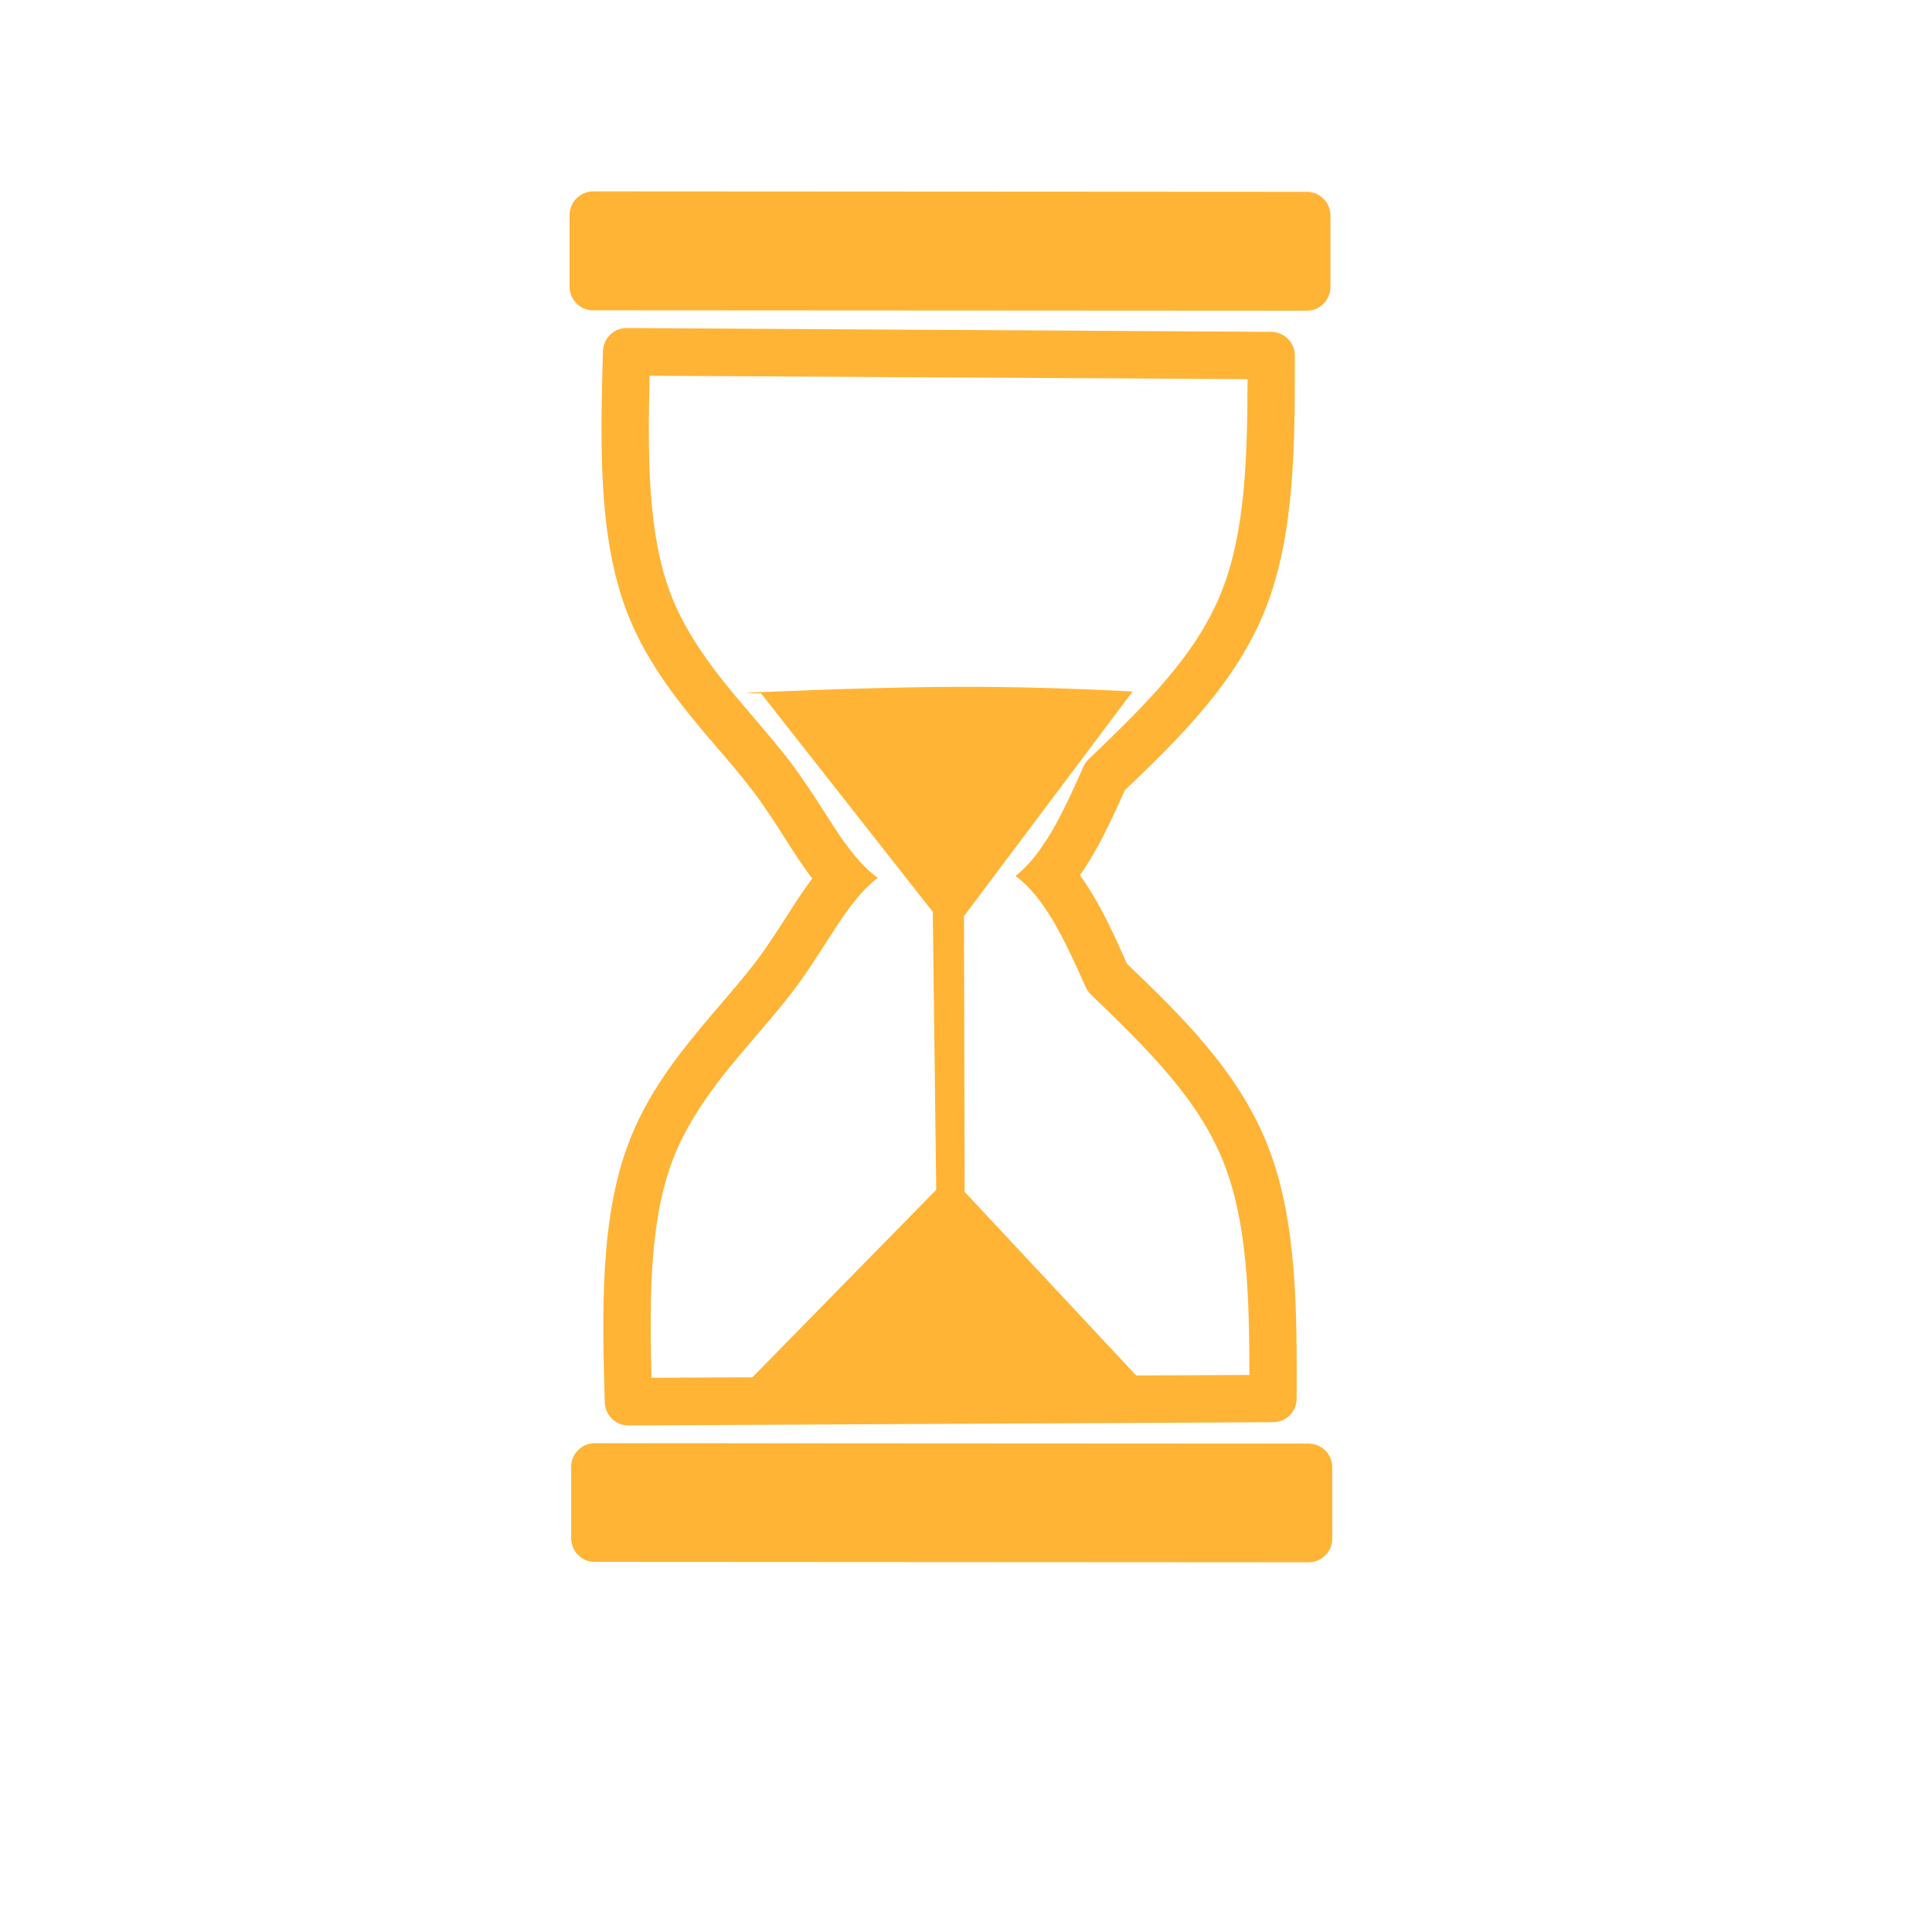
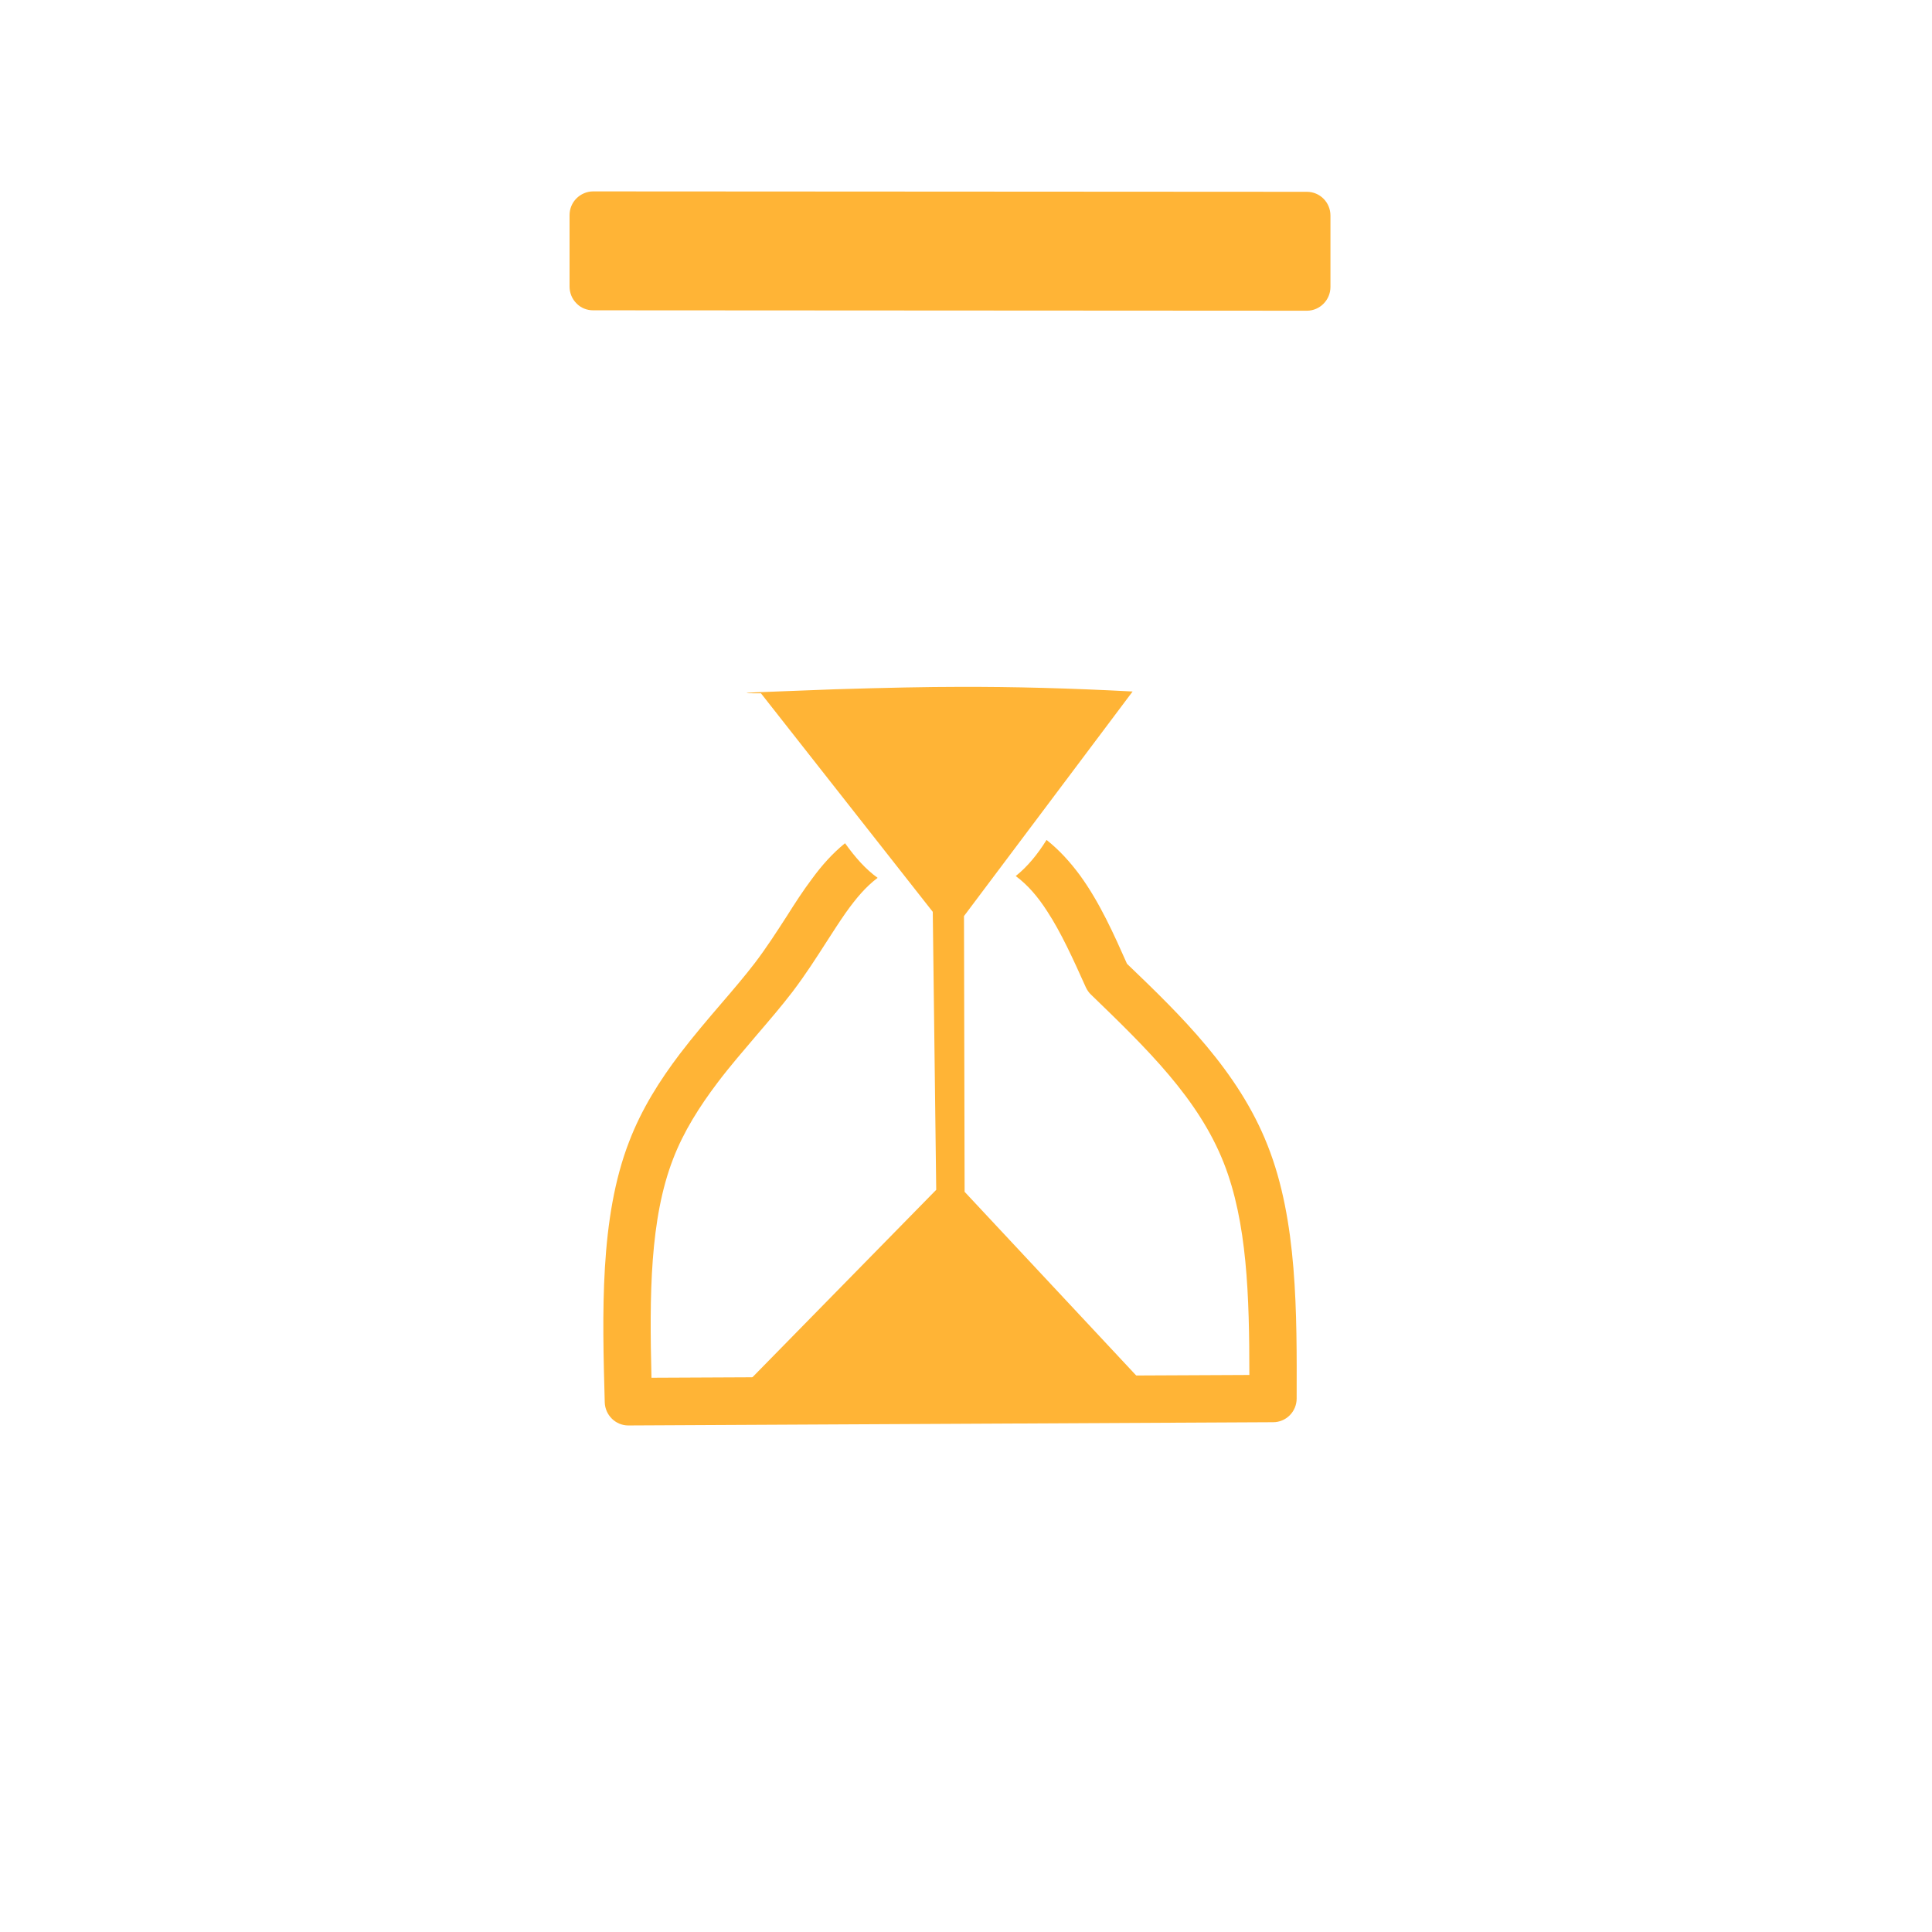
<svg xmlns="http://www.w3.org/2000/svg" width="50" zoomAndPan="magnify" viewBox="0 0 37.5 37.5" height="50" preserveAspectRatio="xMidYMid meet" version="1.0">
  <defs>
    <clipPath id="9d3cd192a3">
-       <path d="M 11.055 6 L 25.859 6 L 25.859 18 L 11.055 18 Z M 11.055 6 " clip-rule="nonzero" />
-     </clipPath>
+       </clipPath>
    <clipPath id="5e191c46e5">
      <path d="M 11.055 3.699 L 25.859 3.699 L 25.859 7 L 11.055 7 Z M 11.055 3.699 " clip-rule="nonzero" />
    </clipPath>
    <clipPath id="ad4a4898eb">
      <path d="M 11.055 28 L 25.859 28 L 25.859 30.344 L 11.055 30.344 Z M 11.055 28 " clip-rule="nonzero" />
    </clipPath>
    <clipPath id="cc4a67c539">
      <path d="M 11.055 16 L 25.859 16 L 25.859 28 L 11.055 28 Z M 11.055 16 " clip-rule="nonzero" />
    </clipPath>
  </defs>
  <g clip-path="url(#9d3cd192a3)">
    <path fill="#ffB436" d="M 12.16 6.367 C 11.914 6.367 11.711 6.566 11.703 6.816 C 11.656 8.539 11.598 10.391 12.168 11.875 C 12.414 12.52 12.773 13.078 13.152 13.578 C 13.414 13.922 13.691 14.246 13.949 14.547 C 14.191 14.828 14.414 15.09 14.609 15.348 C 14.84 15.652 15.035 15.953 15.227 16.258 C 15.395 16.52 15.566 16.793 15.766 17.051 C 15.953 17.297 16.164 17.527 16.414 17.719 C 16.617 17.434 16.809 17.207 17.035 17.039 C 16.801 16.871 16.605 16.648 16.402 16.367 C 16.273 16.188 16.145 15.984 16 15.758 C 15.809 15.461 15.594 15.129 15.34 14.789 C 15.125 14.508 14.883 14.227 14.645 13.945 C 14.387 13.645 14.125 13.34 13.883 13.02 C 13.535 12.559 13.23 12.078 13.023 11.543 C 12.574 10.375 12.57 8.898 12.609 7.293 L 24.215 7.359 C 24.211 8.902 24.168 10.324 23.715 11.473 C 23.219 12.723 22.223 13.688 21.133 14.734 C 21.09 14.773 21.055 14.824 21.031 14.879 C 20.789 15.422 20.566 15.906 20.312 16.305 C 20.137 16.586 19.941 16.824 19.715 17.004 C 19.949 17.176 20.148 17.41 20.328 17.691 C 20.57 17.488 20.777 17.25 20.961 16.988 C 21.324 16.473 21.59 15.879 21.832 15.34 C 22.875 14.34 23.996 13.254 24.566 11.812 C 25.141 10.352 25.133 8.566 25.133 6.902 C 25.133 6.648 24.93 6.445 24.676 6.441 L 12.164 6.367 C 12.164 6.367 12.164 6.367 12.16 6.367 Z M 12.16 6.367 " fill-opacity="1" fill-rule="nonzero" />
  </g>
  <g clip-path="url(#5e191c46e5)">
    <path fill="#ffB436" d="M 11.512 3.715 C 11.391 3.715 11.273 3.766 11.188 3.852 C 11.102 3.938 11.055 4.055 11.055 4.176 L 11.055 5.562 C 11.055 5.684 11.102 5.801 11.188 5.887 C 11.273 5.977 11.391 6.023 11.512 6.023 L 25.367 6.031 C 25.617 6.031 25.824 5.824 25.824 5.57 L 25.824 4.184 C 25.824 3.93 25.621 3.723 25.367 3.723 Z M 11.512 3.715 " fill-opacity="1" fill-rule="nonzero" />
  </g>
  <g clip-path="url(#ad4a4898eb)">
-     <path fill="#ffB436" d="M 11.547 28.012 C 11.426 28.012 11.309 28.059 11.223 28.145 C 11.137 28.23 11.086 28.348 11.086 28.469 L 11.086 29.859 C 11.086 29.98 11.137 30.098 11.223 30.184 C 11.309 30.27 11.422 30.316 11.547 30.316 L 25.398 30.324 C 25.652 30.324 25.859 30.121 25.859 29.867 L 25.859 28.48 C 25.859 28.223 25.652 28.02 25.398 28.02 Z M 11.547 28.012 " fill-opacity="1" fill-rule="nonzero" />
-   </g>
+     </g>
  <g clip-path="url(#cc4a67c539)">
    <path fill="#ffB436" d="M 20.312 16.305 C 20.137 16.586 19.941 16.824 19.715 17.004 C 19.949 17.176 20.148 17.41 20.328 17.691 C 20.594 18.098 20.824 18.602 21.078 19.168 C 21.102 19.219 21.137 19.27 21.18 19.309 C 22.266 20.359 23.262 21.324 23.754 22.574 C 24.207 23.723 24.25 25.148 24.25 26.688 L 12.645 26.742 C 12.605 25.137 12.613 23.66 13.066 22.492 C 13.27 21.961 13.578 21.477 13.926 21.016 C 14.168 20.695 14.43 20.395 14.688 20.09 C 14.926 19.812 15.168 19.531 15.383 19.25 C 15.641 18.91 15.852 18.578 16.043 18.281 C 16.176 18.074 16.297 17.887 16.414 17.719 C 16.617 17.434 16.809 17.207 17.035 17.039 C 16.801 16.871 16.605 16.648 16.402 16.367 C 16.156 16.566 15.949 16.801 15.766 17.051 C 15.586 17.289 15.426 17.539 15.273 17.781 C 15.078 18.082 14.883 18.387 14.652 18.691 C 14.457 18.945 14.234 19.207 13.992 19.488 C 13.734 19.789 13.457 20.113 13.195 20.457 C 12.816 20.957 12.457 21.516 12.211 22.16 C 11.637 23.641 11.691 25.496 11.738 27.219 C 11.746 27.469 11.949 27.668 12.195 27.668 C 12.199 27.668 12.199 27.668 12.199 27.668 L 24.711 27.605 C 24.965 27.605 25.168 27.398 25.168 27.145 C 25.172 25.48 25.184 23.695 24.605 22.234 C 24.039 20.793 22.918 19.707 21.875 18.707 C 21.625 18.145 21.348 17.52 20.961 16.988 C 20.773 16.734 20.562 16.5 20.316 16.305 Z M 20.312 16.305 " fill-opacity="1" fill-rule="nonzero" />
  </g>
  <path fill="#ffB436" d="M 14.77 13.457 L 14.641 13.457 C 14.438 13.457 14.441 13.449 14.664 13.438 L 16.203 13.379 C 17.219 13.348 18.023 13.332 18.605 13.332 C 19.664 13.328 20.789 13.359 21.984 13.422 L 18.711 17.781 L 18.723 23.133 L 22.215 26.871 L 14.457 26.883 L 18.172 23.094 L 18.105 17.699 L 14.77 13.457 " fill-opacity="1" fill-rule="nonzero" />
</svg>